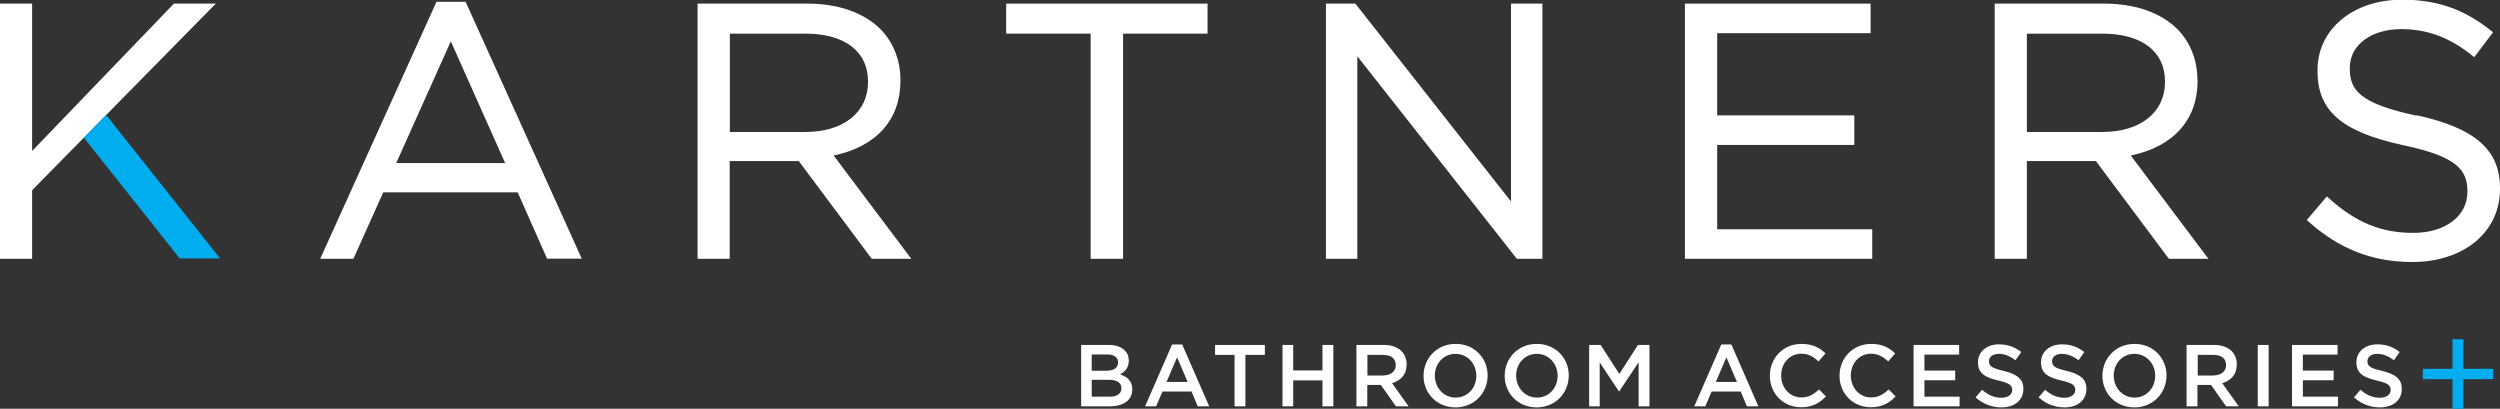
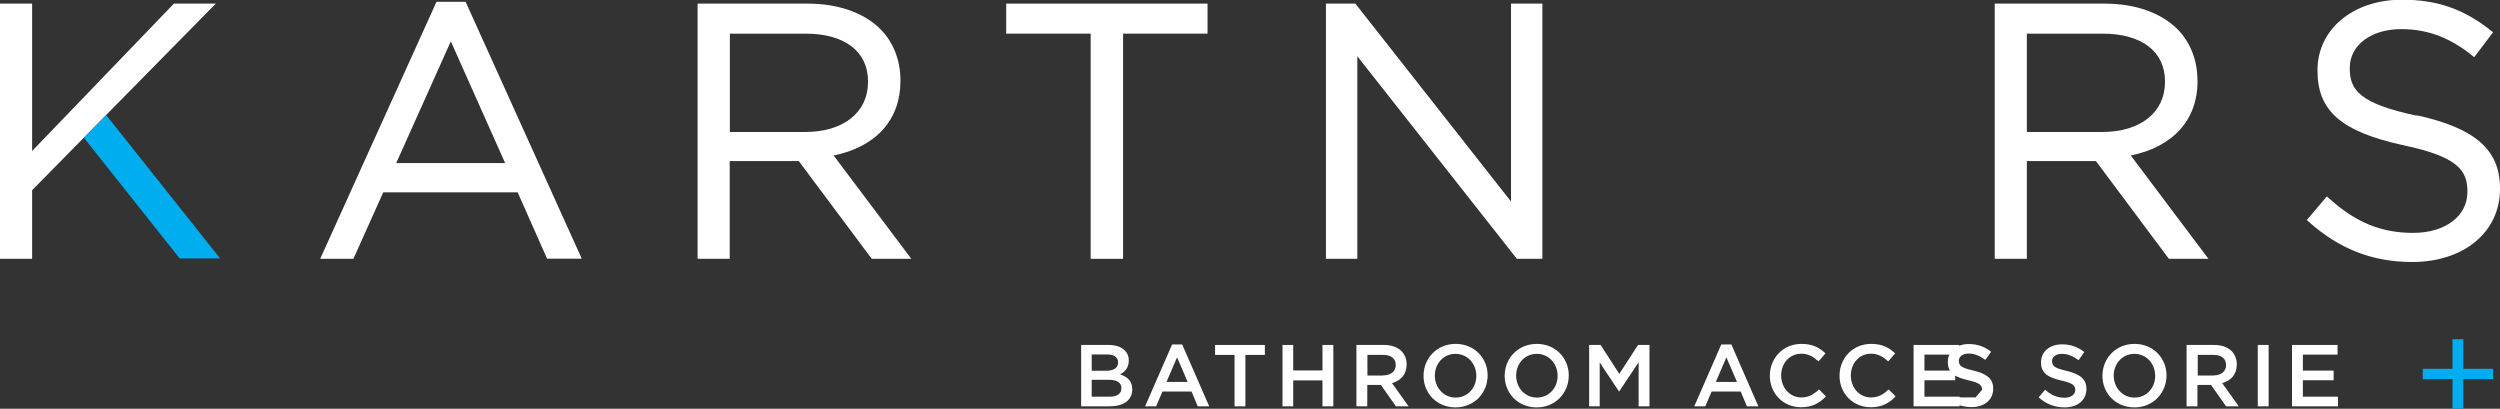
<svg xmlns="http://www.w3.org/2000/svg" id="b" viewBox="0 0 165.75 27.1">
  <rect x="0" y="0" width="165.75" height="27.1" fill="#333333" stroke="none" />
  <defs>
    <style>.d{fill:#fff;}.d,.e{stroke-width:0px;}.e{fill:#00aeef;}</style>
  </defs>
  <g id="c">
    <polygon class="d" points="14.1 .45 14.31 .24 11.53 .24 2.13 10.01 2.13 .24 0 .24 0 17.16 2.13 17.16 2.13 12.61 14.1 .45" />
    <path class="d" d="M28.94.12l-7.63,16.86-.08.18h2.2l1.98-4.41h8.91l1.92,4.33.03.07h2.3L30.87.12h-1.92ZM33.48,10.81h-7.21l3.62-8.07,3.6,8.07Z" />
    <path class="d" d="M59.7,5.37v-.05c0-1.32-.47-2.52-1.32-3.38-1.1-1.1-2.81-1.7-4.83-1.7h-7.3v16.92h2.13v-6.48h4.58l4.8,6.43.04.05h2.62l-5.15-6.85c2.82-.58,4.43-2.37,4.43-4.94M48.39,2.23h5.02c2.59,0,4.14,1.18,4.14,3.16v.05c0,2.01-1.63,3.31-4.16,3.31h-5V2.23Z" />
    <polygon class="d" points="66.71 2.23 72.31 2.23 72.31 17.16 74.46 17.16 74.46 2.23 80.06 2.23 80.06 .24 66.71 .24 66.71 2.23" />
    <polygon class="d" points="100.18 13.36 89.9 .29 89.86 .24 87.91 .24 87.91 17.16 89.99 17.16 89.99 3.73 100.53 17.11 100.57 17.16 102.26 17.16 102.26 .24 100.18 .24 100.18 13.36" />
-     <polygon class="d" points="113.85 9.61 122.94 9.61 122.94 7.65 113.85 7.65 113.85 2.2 124.02 2.2 124.02 .24 111.71 .24 111.71 17.16 124.13 17.16 124.13 15.2 113.85 15.2 113.85 9.61" />
    <path class="d" d="M145.69,5.37v-.05c0-1.32-.47-2.52-1.32-3.38-1.1-1.1-2.81-1.7-4.83-1.7h-7.29v16.92h2.13v-6.48h4.58l4.8,6.43.04.05h2.62l-5.15-6.85c2.82-.58,4.43-2.37,4.43-4.94M134.38,2.23h5.02c2.59,0,4.14,1.18,4.14,3.16v.05c0,2.01-1.63,3.31-4.16,3.31h-5V2.23Z" />
    <path class="d" d="M160.22,7.67c-3.74-.8-4.43-1.68-4.43-3.12v-.05c0-1.51,1.41-2.57,3.42-2.57,1.74,0,3.24.57,4.73,1.78l.1.08,1.25-1.65-.1-.08c-1.81-1.45-3.59-2.08-5.94-2.08-3.25,0-5.6,1.97-5.6,4.67v.05c0,2.66,1.6,4.04,5.7,4.93,3.56.75,4.24,1.65,4.24,3.05v.05c0,1.6-1.48,2.71-3.59,2.71s-3.8-.67-5.63-2.33l-.1-.09-1.33,1.57.09.08c2.06,1.84,4.25,2.7,6.9,2.7,3.43,0,5.82-1.99,5.82-4.84v-.05c0-2.55-1.65-3.99-5.53-4.84" />
    <path class="d" d="M71.68,22.87h1.83c.46,0,.83.13,1.06.36.18.18.27.4.27.67h0c0,.5-.28.76-.58.92.48.16.81.44.81.99h0c0,.74-.6,1.13-1.51,1.13h-1.88v-4.07ZM73.36,24.58c.46,0,.77-.18.77-.55h0c0-.33-.26-.53-.72-.53h-1.03v1.08h.98ZM73.57,26.3c.49,0,.78-.19.78-.56h0c0-.35-.27-.56-.84-.56h-1.13v1.12h1.19Z" />
    <path class="d" d="M77.72,22.84h.66l1.79,4.1h-.76l-.41-.98h-1.93l-.42.98h-.73l1.79-4.1ZM78.74,25.32l-.7-1.63-.7,1.63h1.4Z" />
    <polygon class="d" points="81.85 23.53 80.56 23.53 80.56 22.87 83.86 22.87 83.86 23.53 82.57 23.53 82.57 26.94 81.85 26.94 81.85 23.53" />
    <polygon class="d" points="85.03 22.87 85.74 22.87 85.74 24.56 87.68 24.56 87.68 22.87 88.4 22.87 88.4 26.94 87.68 26.94 87.68 25.22 85.74 25.22 85.74 26.94 85.03 26.94 85.03 22.87" />
    <path class="d" d="M89.94,22.87h1.81c.51,0,.91.15,1.17.41.21.22.34.52.34.88h0c0,.68-.4,1.08-.97,1.24l1.1,1.54h-.84l-1-1.42h-.9v1.42h-.72v-4.07ZM91.7,24.89c.51,0,.84-.27.84-.68h0c0-.45-.32-.68-.84-.68h-1.04v1.37h1.05Z" />
    <path class="d" d="M94.38,24.92h0c0-1.16.88-2.12,2.13-2.12s2.12.95,2.12,2.09h0c0,1.16-.88,2.12-2.13,2.12s-2.12-.95-2.12-2.09M97.88,24.92h0c0-.8-.58-1.46-1.38-1.46s-1.37.65-1.37,1.44h0c0,.8.58,1.46,1.38,1.46s1.37-.65,1.37-1.44" />
    <path class="d" d="M99.76,24.92h0c0-1.16.88-2.12,2.13-2.12s2.12.95,2.12,2.09h0c0,1.16-.88,2.12-2.13,2.12s-2.12-.95-2.12-2.09M103.27,24.92h0c0-.8-.58-1.46-1.38-1.46s-1.37.65-1.37,1.44h0c0,.8.58,1.46,1.38,1.46s1.37-.65,1.37-1.44" />
    <polygon class="d" points="105.36 22.87 106.12 22.87 107.36 24.79 108.6 22.87 109.36 22.87 109.36 26.94 108.64 26.94 108.64 24.02 107.36 25.94 107.33 25.94 106.06 24.03 106.06 26.94 105.36 26.94 105.36 22.87" />
    <path class="d" d="M114.13,22.84h.66l1.79,4.1h-.76l-.41-.98h-1.93l-.42.98h-.73l1.79-4.1ZM115.16,25.32l-.7-1.63-.7,1.63h1.4Z" />
    <path class="d" d="M117.34,24.92h0c0-1.17.87-2.12,2.1-2.12.75,0,1.2.26,1.59.63l-.46.53c-.33-.3-.67-.51-1.14-.51-.78,0-1.34.64-1.34,1.44h0c0,.81.56,1.46,1.34,1.46.5,0,.82-.21,1.17-.53l.46.46c-.42.44-.89.72-1.65.72-1.19,0-2.07-.92-2.07-2.09" />
    <path class="d" d="M121.96,24.92h0c0-1.17.87-2.12,2.1-2.12.75,0,1.2.26,1.59.63l-.46.53c-.33-.3-.67-.51-1.14-.51-.78,0-1.34.64-1.34,1.44h0c0,.81.56,1.46,1.34,1.46.5,0,.82-.21,1.17-.53l.46.46c-.42.44-.89.72-1.65.72-1.19,0-2.07-.92-2.07-2.09" />
    <polygon class="d" points="126.87 22.87 129.89 22.87 129.89 23.51 127.59 23.51 127.59 24.57 129.63 24.57 129.63 25.21 127.59 25.21 127.59 26.3 129.92 26.3 129.92 26.94 126.87 26.94 126.87 22.87" />
-     <path class="d" d="M130.98,26.35l.43-.51c.39.34.78.53,1.28.53.44,0,.72-.21.72-.51h0c0-.3-.16-.46-.92-.63-.87-.21-1.35-.46-1.35-1.21h0c0-.71.58-1.19,1.39-1.19.59,0,1.06.18,1.48.51l-.38.54c-.37-.27-.73-.42-1.1-.42-.42,0-.66.21-.66.48h0c0,.33.18.47.97.65.86.21,1.31.52,1.31,1.19h0c0,.77-.6,1.23-1.45,1.23-.62,0-1.21-.21-1.7-.65" />
+     <path class="d" d="M130.98,26.35l.43-.51h0c0-.3-.16-.46-.92-.63-.87-.21-1.35-.46-1.35-1.21h0c0-.71.58-1.19,1.39-1.19.59,0,1.06.18,1.48.51l-.38.54c-.37-.27-.73-.42-1.1-.42-.42,0-.66.21-.66.48h0c0,.33.18.47.97.65.86.21,1.31.52,1.31,1.19h0c0,.77-.6,1.23-1.45,1.23-.62,0-1.21-.21-1.7-.65" />
    <path class="d" d="M135.16,26.35l.43-.51c.39.34.78.53,1.28.53.44,0,.72-.21.72-.51h0c0-.3-.16-.46-.92-.63-.87-.21-1.35-.46-1.35-1.21h0c0-.71.58-1.19,1.39-1.19.59,0,1.06.18,1.48.51l-.38.54c-.37-.27-.73-.42-1.1-.42-.42,0-.66.21-.66.48h0c0,.33.18.47.97.65.86.21,1.31.52,1.31,1.19h0c0,.77-.6,1.23-1.45,1.23-.62,0-1.21-.21-1.7-.65" />
    <path class="d" d="M139.39,24.92h0c0-1.16.88-2.12,2.13-2.12s2.12.95,2.12,2.09h0c0,1.16-.88,2.12-2.13,2.12s-2.12-.95-2.12-2.09M142.89,24.92h0c0-.8-.58-1.46-1.38-1.46s-1.37.65-1.37,1.44h0c0,.8.58,1.46,1.38,1.46s1.37-.65,1.37-1.44" />
    <path class="d" d="M144.98,22.87h1.81c.51,0,.91.15,1.17.41.21.22.34.52.34.88h0c0,.68-.4,1.08-.97,1.24l1.1,1.54h-.84l-1-1.42h-.9v1.42h-.72v-4.07ZM146.75,24.89c.51,0,.84-.27.84-.68h0c0-.45-.32-.68-.84-.68h-1.04v1.37h1.05Z" />
    <rect class="d" x="149.69" y="22.87" width=".72" height="4.07" />
    <polygon class="d" points="151.96 22.87 154.98 22.87 154.98 23.51 152.68 23.51 152.68 24.57 154.72 24.57 154.72 25.21 152.68 25.21 152.68 26.3 155.01 26.3 155.01 26.94 151.96 26.94 151.96 22.87" />
-     <path class="d" d="M156.07,26.35l.43-.51c.39.34.78.53,1.28.53.44,0,.72-.21.72-.51h0c0-.3-.16-.46-.92-.63-.87-.21-1.35-.46-1.35-1.21h0c0-.71.58-1.19,1.39-1.19.59,0,1.06.18,1.48.51l-.38.54c-.37-.27-.73-.42-1.1-.42-.42,0-.66.21-.66.48h0c0,.33.18.47.97.65.86.21,1.31.52,1.31,1.19h0c0,.77-.6,1.23-1.45,1.23-.62,0-1.21-.21-1.7-.65" />
    <polygon class="e" points="162.6 25.14 160.63 25.14 160.63 24.45 162.6 24.45 162.6 22.49 163.32 22.49 163.32 24.45 165.29 24.45 165.29 25.14 163.32 25.14 163.32 27.1 162.6 27.1 162.6 25.14" />
    <polygon class="e" points="5.56 9.13 11.91 17.13 14.59 17.13 7.04 7.63 5.56 9.13" />
  </g>
</svg>